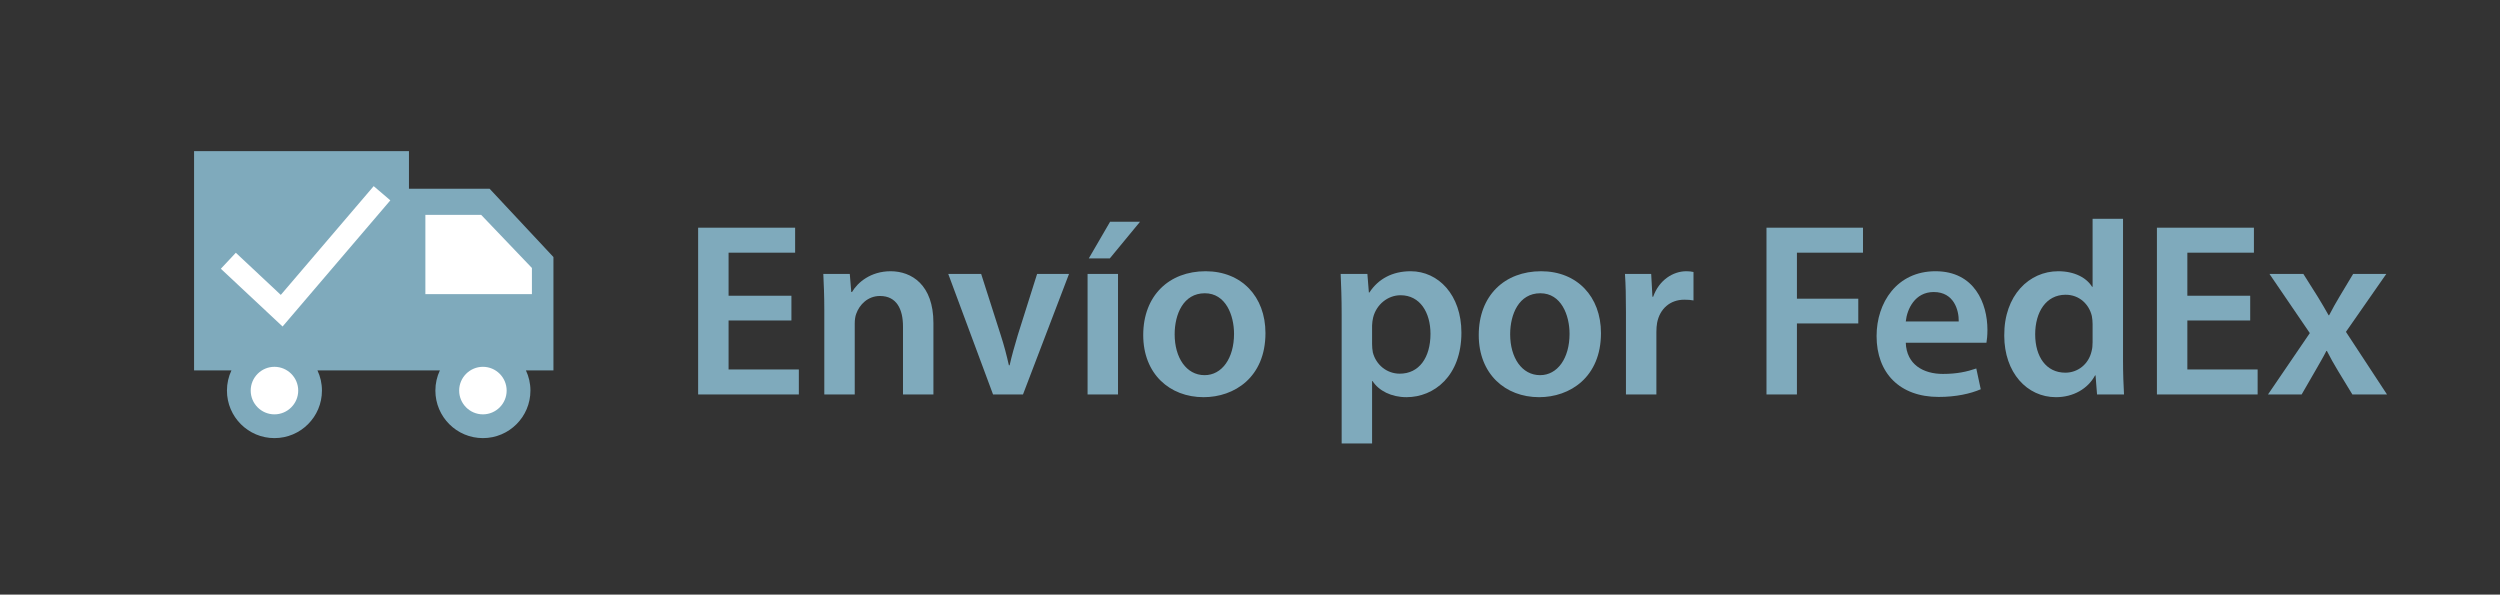
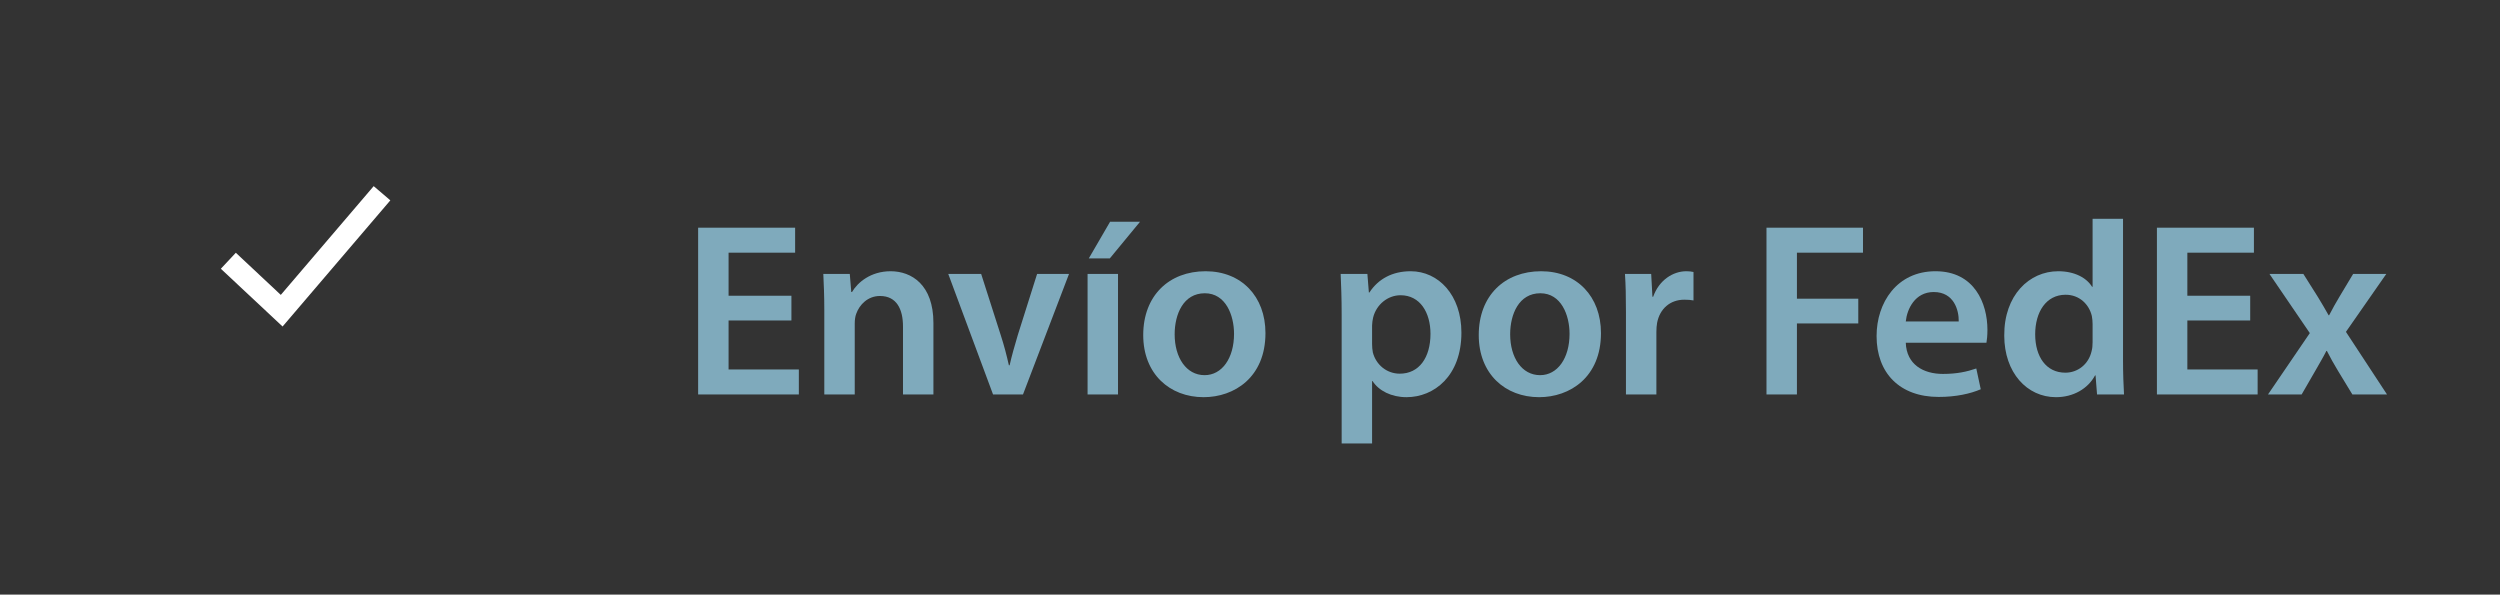
<svg xmlns="http://www.w3.org/2000/svg" width="100%" height="100%" viewBox="0 0 185 44" version="1.1" xml:space="preserve" style="fill-rule:evenodd;clip-rule:evenodd;stroke-linejoin:round;stroke-miterlimit:2;">
  <rect x="0" y="0" width="185" height="44" fill="#333333" stroke="none" />
  <g transform="matrix(1,0,0,1,4.453,0.476)">
-     <path d="M12.673,26.935L9.908,26.935L9.908,10.707L25.81,10.707L25.81,13.491L31.778,13.491L36.502,18.545L36.502,26.935L34.466,26.935C34.68,27.388 34.799,27.893 34.799,28.426C34.799,30.37 33.225,31.944 31.283,31.944C29.341,31.944 27.765,30.37 27.765,28.426C27.765,27.893 27.884,27.388 28.097,26.935L19.039,26.935C19.252,27.388 19.371,27.893 19.371,28.426C19.371,30.37 17.799,31.944 15.855,31.944C13.915,31.944 12.341,30.37 12.341,28.426C12.341,27.893 12.46,27.388 12.673,26.935Z" style="fill:rgb(127,170,188);fill-rule:nonzero;" />
-   </g>
+     </g>
  <g transform="matrix(2,0,0,2,16.897,17.996)">
    <path d="M-0.277,0.946L2.007,3.083L5.994,-1.585L5.378,-2.111L1.941,1.913C1.941,1.913 0.277,0.354 0.277,0.354L-0.277,0.946Z" style="fill:white;" />
  </g>
  <g transform="matrix(1,0,0,1,4.453,0.476)">
-     <path d="M17.615,28.426C17.615,29.396 16.825,30.186 15.855,30.186C14.885,30.186 14.099,29.396 14.099,28.426C14.099,27.46 14.885,26.668 15.855,26.668C16.825,26.668 17.615,27.46 17.615,28.426ZM33.039,28.426C33.039,29.396 32.253,30.186 31.283,30.186C30.313,30.186 29.525,29.396 29.525,28.426C29.525,27.46 30.313,26.668 31.283,26.668C32.253,26.668 33.039,27.46 33.039,28.426ZM27.025,15.424L31.153,15.424L34.909,19.354L34.909,21.288L27.025,21.288L27.025,15.424Z" style="fill:white;fill-rule:nonzero;" />
-   </g>
+     </g>
  <g transform="matrix(2,0,0,2,-610.156,-1241.2)">
    <g transform="matrix(9.155,0,0,9.155,330.259,635.195)">
      <path d="M0.448,-0.399L0.194,-0.399L0.194,-0.573L0.463,-0.573L0.463,-0.674L0.071,-0.674L0.071,-0L0.478,-0L0.478,-0.101L0.194,-0.101L0.194,-0.299L0.448,-0.299L0.448,-0.399Z" style="fill:rgb(127,170,188);fill-rule:nonzero;" />
    </g>
    <g transform="matrix(9.155,0,0,9.155,334.973,635.195)">
      <path d="M0.066,-0L0.189,-0L0.189,-0.287C0.189,-0.301 0.191,-0.316 0.195,-0.326C0.208,-0.363 0.242,-0.398 0.291,-0.398C0.358,-0.398 0.384,-0.345 0.384,-0.275L0.384,-0L0.507,-0L0.507,-0.289C0.507,-0.443 0.419,-0.498 0.334,-0.498C0.253,-0.498 0.2,-0.452 0.178,-0.414L0.175,-0.414L0.169,-0.487L0.062,-0.487C0.064,-0.445 0.066,-0.398 0.066,-0.342L0.066,-0Z" style="fill:rgb(127,170,188);fill-rule:nonzero;" />
    </g>
    <g transform="matrix(9.155,0,0,9.155,340.063,635.195)">
      <path d="M0.011,-0.487L0.192,-0L0.313,-0L0.499,-0.487L0.37,-0.487L0.292,-0.24C0.279,-0.196 0.268,-0.158 0.259,-0.118L0.256,-0.118C0.247,-0.158 0.237,-0.197 0.223,-0.24L0.144,-0.487L0.011,-0.487Z" style="fill:rgb(127,170,188);fill-rule:nonzero;" />
    </g>
    <g transform="matrix(9.155,0,0,9.155,344.714,635.195)">
      <path d="M0.189,-0L0.189,-0.487L0.066,-0.487L0.066,-0L0.189,-0ZM0.157,-0.698L0.071,-0.55L0.156,-0.55L0.278,-0.698L0.157,-0.698Z" style="fill:rgb(127,170,188);fill-rule:nonzero;" />
    </g>
    <g transform="matrix(9.155,0,0,9.155,347.057,635.195)">
      <path d="M0.287,-0.498C0.14,-0.498 0.035,-0.4 0.035,-0.24C0.035,-0.083 0.142,0.011 0.279,0.011C0.403,0.011 0.529,-0.069 0.529,-0.248C0.529,-0.396 0.432,-0.498 0.287,-0.498ZM0.284,-0.409C0.368,-0.409 0.402,-0.321 0.402,-0.245C0.402,-0.146 0.353,-0.078 0.283,-0.078C0.209,-0.078 0.162,-0.149 0.162,-0.243C0.162,-0.324 0.197,-0.409 0.284,-0.409Z" style="fill:rgb(127,170,188);fill-rule:nonzero;" />
    </g>
    <g transform="matrix(9.155,0,0,9.155,354.115,635.195)">
      <path d="M0.066,0.198L0.189,0.198L0.189,-0.054L0.191,-0.054C0.216,-0.015 0.267,0.011 0.328,0.011C0.439,0.011 0.55,-0.074 0.55,-0.25C0.55,-0.402 0.457,-0.498 0.345,-0.498C0.271,-0.498 0.214,-0.467 0.178,-0.412L0.176,-0.412L0.17,-0.487L0.062,-0.487C0.064,-0.441 0.066,-0.389 0.066,-0.325L0.066,0.198ZM0.189,-0.279C0.189,-0.289 0.191,-0.3 0.193,-0.31C0.206,-0.364 0.253,-0.401 0.304,-0.401C0.383,-0.401 0.425,-0.331 0.425,-0.245C0.425,-0.149 0.379,-0.084 0.301,-0.084C0.248,-0.084 0.205,-0.12 0.192,-0.17C0.19,-0.181 0.189,-0.192 0.189,-0.204L0.189,-0.279Z" style="fill:rgb(127,170,188);fill-rule:nonzero;" />
    </g>
    <g transform="matrix(9.155,0,0,9.155,359.471,635.195)">
      <path d="M0.287,-0.498C0.14,-0.498 0.035,-0.4 0.035,-0.24C0.035,-0.083 0.142,0.011 0.279,0.011C0.403,0.011 0.529,-0.069 0.529,-0.248C0.529,-0.396 0.432,-0.498 0.287,-0.498ZM0.284,-0.409C0.368,-0.409 0.402,-0.321 0.402,-0.245C0.402,-0.146 0.353,-0.078 0.283,-0.078C0.209,-0.078 0.162,-0.149 0.162,-0.243C0.162,-0.324 0.197,-0.409 0.284,-0.409Z" style="fill:rgb(127,170,188);fill-rule:nonzero;" />
    </g>
    <g transform="matrix(9.155,0,0,9.155,364.634,635.195)">
      <path d="M0.066,-0L0.189,-0L0.189,-0.253C0.189,-0.266 0.19,-0.279 0.192,-0.29C0.203,-0.346 0.244,-0.383 0.302,-0.383C0.317,-0.383 0.328,-0.382 0.339,-0.38L0.339,-0.495C0.329,-0.497 0.322,-0.498 0.31,-0.498C0.257,-0.498 0.2,-0.463 0.176,-0.395L0.173,-0.395L0.168,-0.487L0.062,-0.487C0.065,-0.444 0.066,-0.396 0.066,-0.33L0.066,-0Z" style="fill:rgb(127,170,188);fill-rule:nonzero;" />
    </g>
    <g transform="matrix(9.155,0,0,9.155,369.788,635.195)">
      <path d="M0.071,-0L0.194,-0L0.194,-0.287L0.442,-0.287L0.442,-0.387L0.194,-0.387L0.194,-0.573L0.461,-0.573L0.461,-0.674L0.071,-0.674L0.071,-0Z" style="fill:rgb(127,170,188);fill-rule:nonzero;" />
    </g>
    <g transform="matrix(9.155,0,0,9.155,374.191,635.195)">
      <path d="M0.479,-0.209C0.481,-0.22 0.483,-0.238 0.483,-0.261C0.483,-0.368 0.431,-0.498 0.273,-0.498C0.117,-0.498 0.035,-0.371 0.035,-0.236C0.035,-0.087 0.128,0.01 0.286,0.01C0.356,0.01 0.414,-0.003 0.456,-0.021L0.438,-0.105C0.4,-0.092 0.36,-0.083 0.303,-0.083C0.224,-0.083 0.156,-0.121 0.153,-0.209L0.479,-0.209ZM0.153,-0.295C0.158,-0.345 0.19,-0.414 0.266,-0.414C0.348,-0.414 0.368,-0.34 0.367,-0.295L0.153,-0.295Z" style="fill:rgb(127,170,188);fill-rule:nonzero;" />
    </g>
    <g transform="matrix(9.155,0,0,9.155,378.915,635.195)">
      <path d="M0.392,-0.71L0.392,-0.435L0.39,-0.435C0.368,-0.471 0.32,-0.498 0.253,-0.498C0.136,-0.498 0.034,-0.401 0.035,-0.238C0.035,-0.088 0.127,0.011 0.244,0.011C0.314,0.011 0.373,-0.023 0.402,-0.077L0.404,-0.077L0.41,-0L0.519,-0C0.517,-0.033 0.515,-0.087 0.515,-0.137L0.515,-0.71L0.392,-0.71ZM0.392,-0.211C0.392,-0.198 0.391,-0.186 0.388,-0.175C0.376,-0.122 0.332,-0.088 0.282,-0.088C0.204,-0.088 0.16,-0.153 0.16,-0.243C0.16,-0.333 0.204,-0.403 0.283,-0.403C0.339,-0.403 0.378,-0.364 0.389,-0.317C0.391,-0.307 0.392,-0.294 0.392,-0.284L0.392,-0.211Z" style="fill:rgb(127,170,188);fill-rule:nonzero;" />
    </g>
    <g transform="matrix(9.155,0,0,9.155,384.234,635.195)">
      <path d="M0.448,-0.399L0.194,-0.399L0.194,-0.573L0.463,-0.573L0.463,-0.674L0.071,-0.674L0.071,-0L0.478,-0L0.478,-0.101L0.194,-0.101L0.194,-0.299L0.448,-0.299L0.448,-0.399Z" style="fill:rgb(127,170,188);fill-rule:nonzero;" />
    </g>
    <g transform="matrix(9.155,0,0,9.155,388.948,635.195)">
      <path d="M0.011,-0.487L0.174,-0.248L0.005,-0L0.141,-0L0.197,-0.097C0.212,-0.124 0.227,-0.148 0.241,-0.176L0.243,-0.176C0.257,-0.149 0.271,-0.123 0.287,-0.097L0.346,-0L0.486,-0L0.32,-0.253L0.483,-0.487L0.349,-0.487L0.295,-0.397C0.28,-0.372 0.266,-0.347 0.252,-0.32L0.25,-0.32C0.236,-0.345 0.222,-0.369 0.206,-0.395L0.148,-0.487L0.011,-0.487Z" style="fill:rgb(127,170,188);fill-rule:nonzero;" />
    </g>
  </g>
</svg>